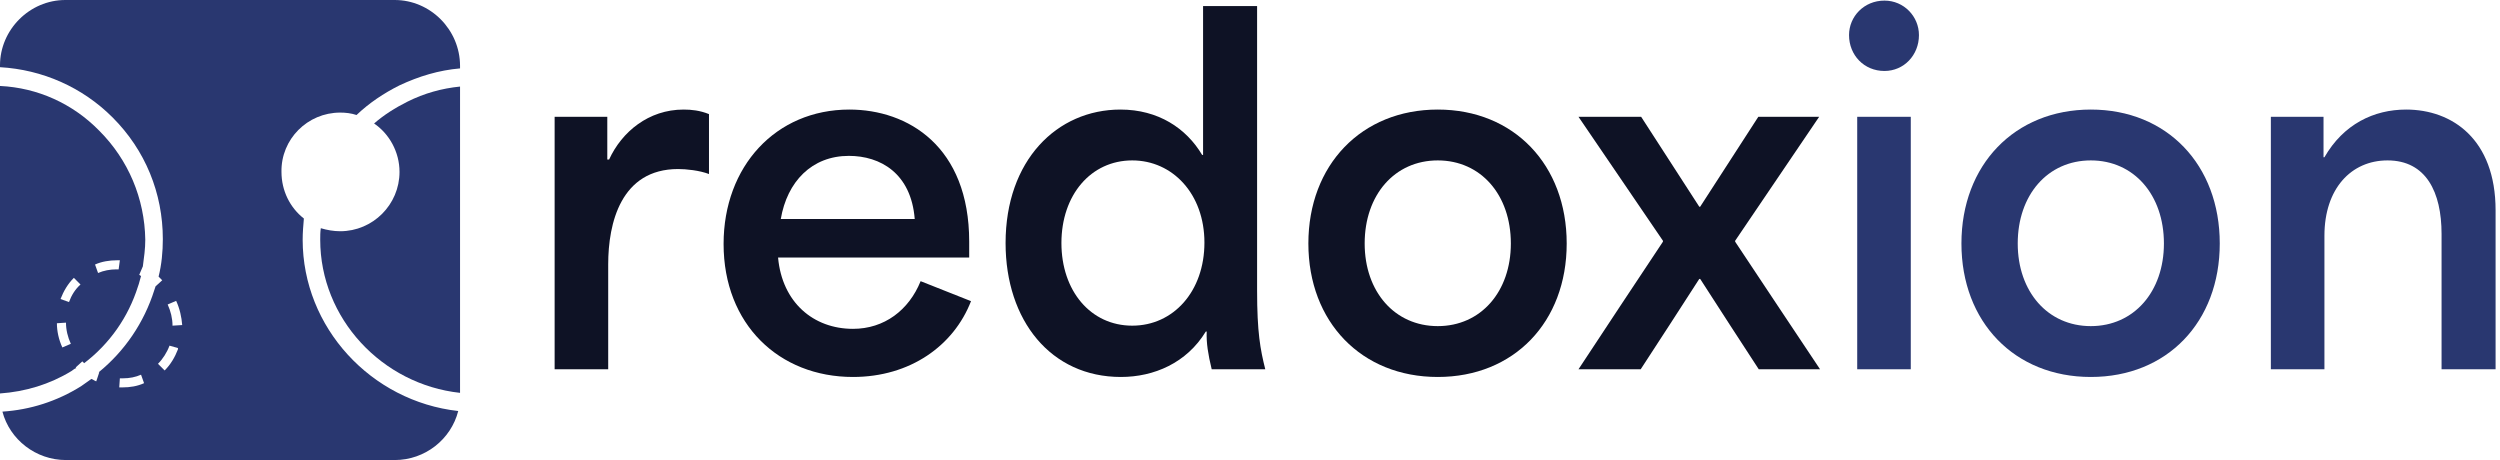
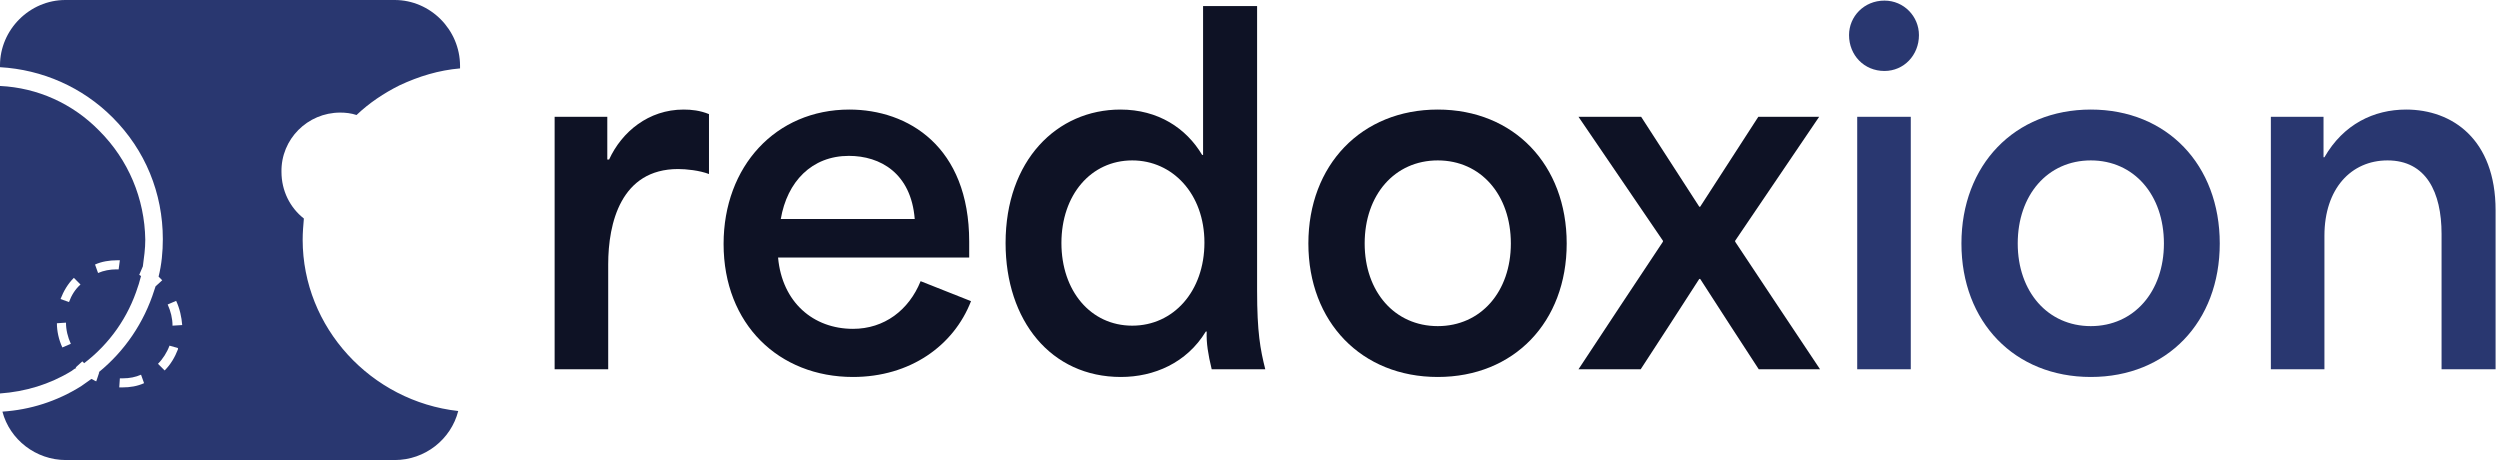
<svg xmlns="http://www.w3.org/2000/svg" width="413" height="76" viewBox="0 0 413 76" fill="none">
  <g>
    <path d="M375.146 61V19.3H383.846V25.975H383.996C387.146 20.5 392.171 18.1 397.496 18.1C405.071 18.1 412.271 22.975 412.271 34.75V61H403.346V38.65C403.346 31.75 400.796 26.5 394.421 26.5C388.421 26.5 383.996 31.15 383.996 38.95V61H375.146Z" fill="#293770" />
-     <path d="M345.404 62.275C332.804 62.275 324.029 53.2 324.029 40.225C324.029 27.25 332.804 18.1 345.404 18.1C358.004 18.1 366.704 27.25 366.704 40.225C366.704 53.2 358.004 62.275 345.404 62.275ZM333.329 40.225C333.329 48.175 338.279 53.875 345.404 53.875C352.529 53.875 357.479 48.175 357.479 40.225C357.479 32.2 352.529 26.5 345.404 26.5C338.279 26.5 333.329 32.2 333.329 40.225Z" fill="#293770" />
+     <path d="M345.404 62.275C332.804 62.275 324.029 53.2 324.029 40.225C324.029 27.25 332.804 18.1 345.404 18.1C358.004 18.1 366.704 27.25 366.704 40.225C366.704 53.2 358.004 62.275 345.404 62.275ZM333.329 40.225C333.329 48.175 338.279 53.875 345.404 53.875C352.529 53.875 357.479 48.175 357.479 40.225C357.479 32.2 352.529 26.5 345.404 26.5C338.279 26.5 333.329 32.2 333.329 40.225" fill="#293770" />
    <path d="M306.811 61V19.3H315.661V61H306.811ZM305.461 5.8C305.461 2.725 307.936 0.1 311.311 0.1C314.536 0.1 317.011 2.725 317.011 5.8C317.011 9.1 314.536 11.725 311.311 11.725C307.936 11.725 305.461 9.1 305.461 5.8Z" fill="#293770" />
    <path d="M260.77 61C265.42 53.95 270.07 46.9 274.72 39.925V39.775L260.77 19.3H271.12L280.72 34.15H280.87L290.47 19.3H300.52L286.645 39.775V39.925C291.295 46.9 295.945 53.95 300.67 61H290.545C287.32 56.05 284.095 51.1 280.87 46.075H280.72C277.495 51.1 274.27 56.05 271.045 61H260.77Z" fill="#0E1225" />
    <path d="M237.518 62.275C224.918 62.275 216.143 53.2 216.143 40.225C216.143 27.25 224.918 18.1 237.518 18.1C250.118 18.1 258.818 27.25 258.818 40.225C258.818 53.2 250.118 62.275 237.518 62.275ZM225.443 40.225C225.443 48.175 230.393 53.875 237.518 53.875C244.643 53.875 249.593 48.175 249.593 40.225C249.593 32.2 244.643 26.5 237.518 26.5C230.393 26.5 225.443 32.2 225.443 40.225Z" fill="#0E1225" />
    <path d="M185.172 62.275C173.622 62.275 166.122 52.975 166.122 40.15C166.122 26.5 174.597 18.1 185.097 18.1C191.322 18.1 195.972 21.175 198.597 25.6H198.747V1H207.672V47.95C207.672 54.925 208.197 57.7 209.022 61H200.172C199.572 58.525 199.272 56.65 199.347 54.775H199.197C196.047 59.95 190.647 62.275 185.172 62.275ZM175.347 40.15C175.347 48.025 180.147 53.8 187.047 53.8C193.872 53.8 198.972 48.1 198.972 40.075C198.972 32.05 193.722 26.5 187.047 26.5C180.222 26.5 175.347 32.2 175.347 40.15Z" fill="#0E1225" />
    <path d="M140.912 62.275C128.687 62.275 119.537 53.575 119.537 40.3C119.537 27.475 128.162 18.1 140.312 18.1C149.987 18.1 160.112 24.175 160.112 39.925V42.55H128.537C129.212 49.975 134.387 54.325 140.912 54.325C146.087 54.325 150.137 51.25 152.087 46.45L160.412 49.75C157.562 57.1 150.362 62.275 140.912 62.275ZM128.987 36.175H151.112C150.512 28.6 145.412 25.75 140.237 25.75C134.087 25.75 130.037 30.025 128.987 36.175Z" fill="#0E1225" />
    <path d="M91.625 61V19.3H100.325V26.35H100.625C102.725 21.775 107.15 18.1 112.925 18.1C114.275 18.1 115.625 18.25 117.125 18.85V28.75C115.55 28.15 113.375 27.925 112.025 27.925C102.575 27.925 100.475 36.85 100.475 43.675V61H91.625Z" fill="#0E1225" />
    <g>
      <path d="M56.2 18.6C57.1 18.6 58 18.7 58.9 19C61 17 63.4 15.4 66 14.1C69.2 12.6 72.5 11.6 76 11.3V10.9C76 4.9 71.1 0 65.2 0H10.8C4.9 0 0 4.9 0 10.8V11.1C7 11.5 13.6 14.4 18.6 19.4C24 24.8 26.9 31.9 26.9 39.5C26.9 41.6 26.7 43.7 26.2 45.7C26.4 45.9 26.6 46.1 26.8 46.3L25.7 47.3C25.6 47.5 25.6 47.7 25.5 47.9C23.8 53.3 20.6 58 16.3 61.5C16.3 61.5 16.3 61.5 16.4 61.5L15.9 63C15.6 62.9 15.4 62.7 15.1 62.6C14.5 63 14 63.4 13.4 63.8C9.4 66.3 5 67.7 0.4 68C1.6 72.6 5.9 76 10.9 76H65.2C70.2 76 74.5 72.6 75.7 67.9C61.3 66.3 50 54.1 50 39.6C50 38.4 50.1 37.3 50.2 36.1C47.9 34.3 46.5 31.5 46.5 28.4C46.4 23 50.8 18.6 56.2 18.6ZM20.2 64C20 64 19.8 64 19.7 64L19.8 62.5C20 62.5 20.1 62.5 20.3 62.5C21.4 62.5 22.4 62.3 23.3 61.9L23.8 63.3C22.7 63.8 21.5 64 20.2 64ZM29.4 57.7C28.9 59 28.2 60.2 27.2 61.2L26.1 60.1C26.9 59.3 27.6 58.2 28 57.1L29.4 57.5V57.7ZM28.5 53.8C28.5 52.6 28.2 51.4 27.7 50.3L29.1 49.7C29.7 51 30 52.4 30.1 53.7L28.5 53.8Z" fill="#293770" />
      <path d="M16.4 21.6C12 17.1 6.2 14.5 0 14.2V65C4.2 64.7 8.2 63.5 11.8 61.3C12.1 61.1 12.3 60.9 12.6 60.8L12.5 60.7L13.6 59.7C13.7 59.8 13.8 59.9 13.9 60C18.1 56.8 21.2 52.4 22.8 47.3C23 46.8 23.1 46.2 23.3 45.6C23.2 45.5 23.1 45.5 23 45.4L23.6 44C23.8 42.5 24 41.1 24 39.6C23.9 32.8 21.2 26.4 16.4 21.6ZM10.3 57.4C9.7 56.1 9.4 54.7 9.4 53.4L10.9 53.3C10.9 54.5 11.2 55.7 11.7 56.8L10.3 57.4ZM11.4 49.9L10 49.4C10.5 48.1 11.2 46.9 12.2 45.9L13.3 47C12.4 47.8 11.8 48.8 11.4 49.9ZM19.6 44.5C19.5 44.5 19.3 44.5 19.2 44.5C18.2 44.5 17.1 44.7 16.2 45.1L15.7 43.7C16.8 43.2 18.1 43 19.3 43C19.5 43 19.7 43 19.8 43L19.6 44.5Z" fill="#293770" />
-       <path d="M76 14.3V64.9C63.1 63.5 52.9 52.6 52.9 39.6C52.9 39 52.9 38.3 53 37.7C54 38 55.1 38.2 56.2 38.2C61.6 38.2 66 33.8 66 28.4C66 25.1 64.3 22.1 61.8 20.4C63.4 19 65.3 17.8 67.3 16.8C70.1 15.4 73 14.6 76 14.3Z" fill="#293770" />
    </g>
  </g>
</svg>